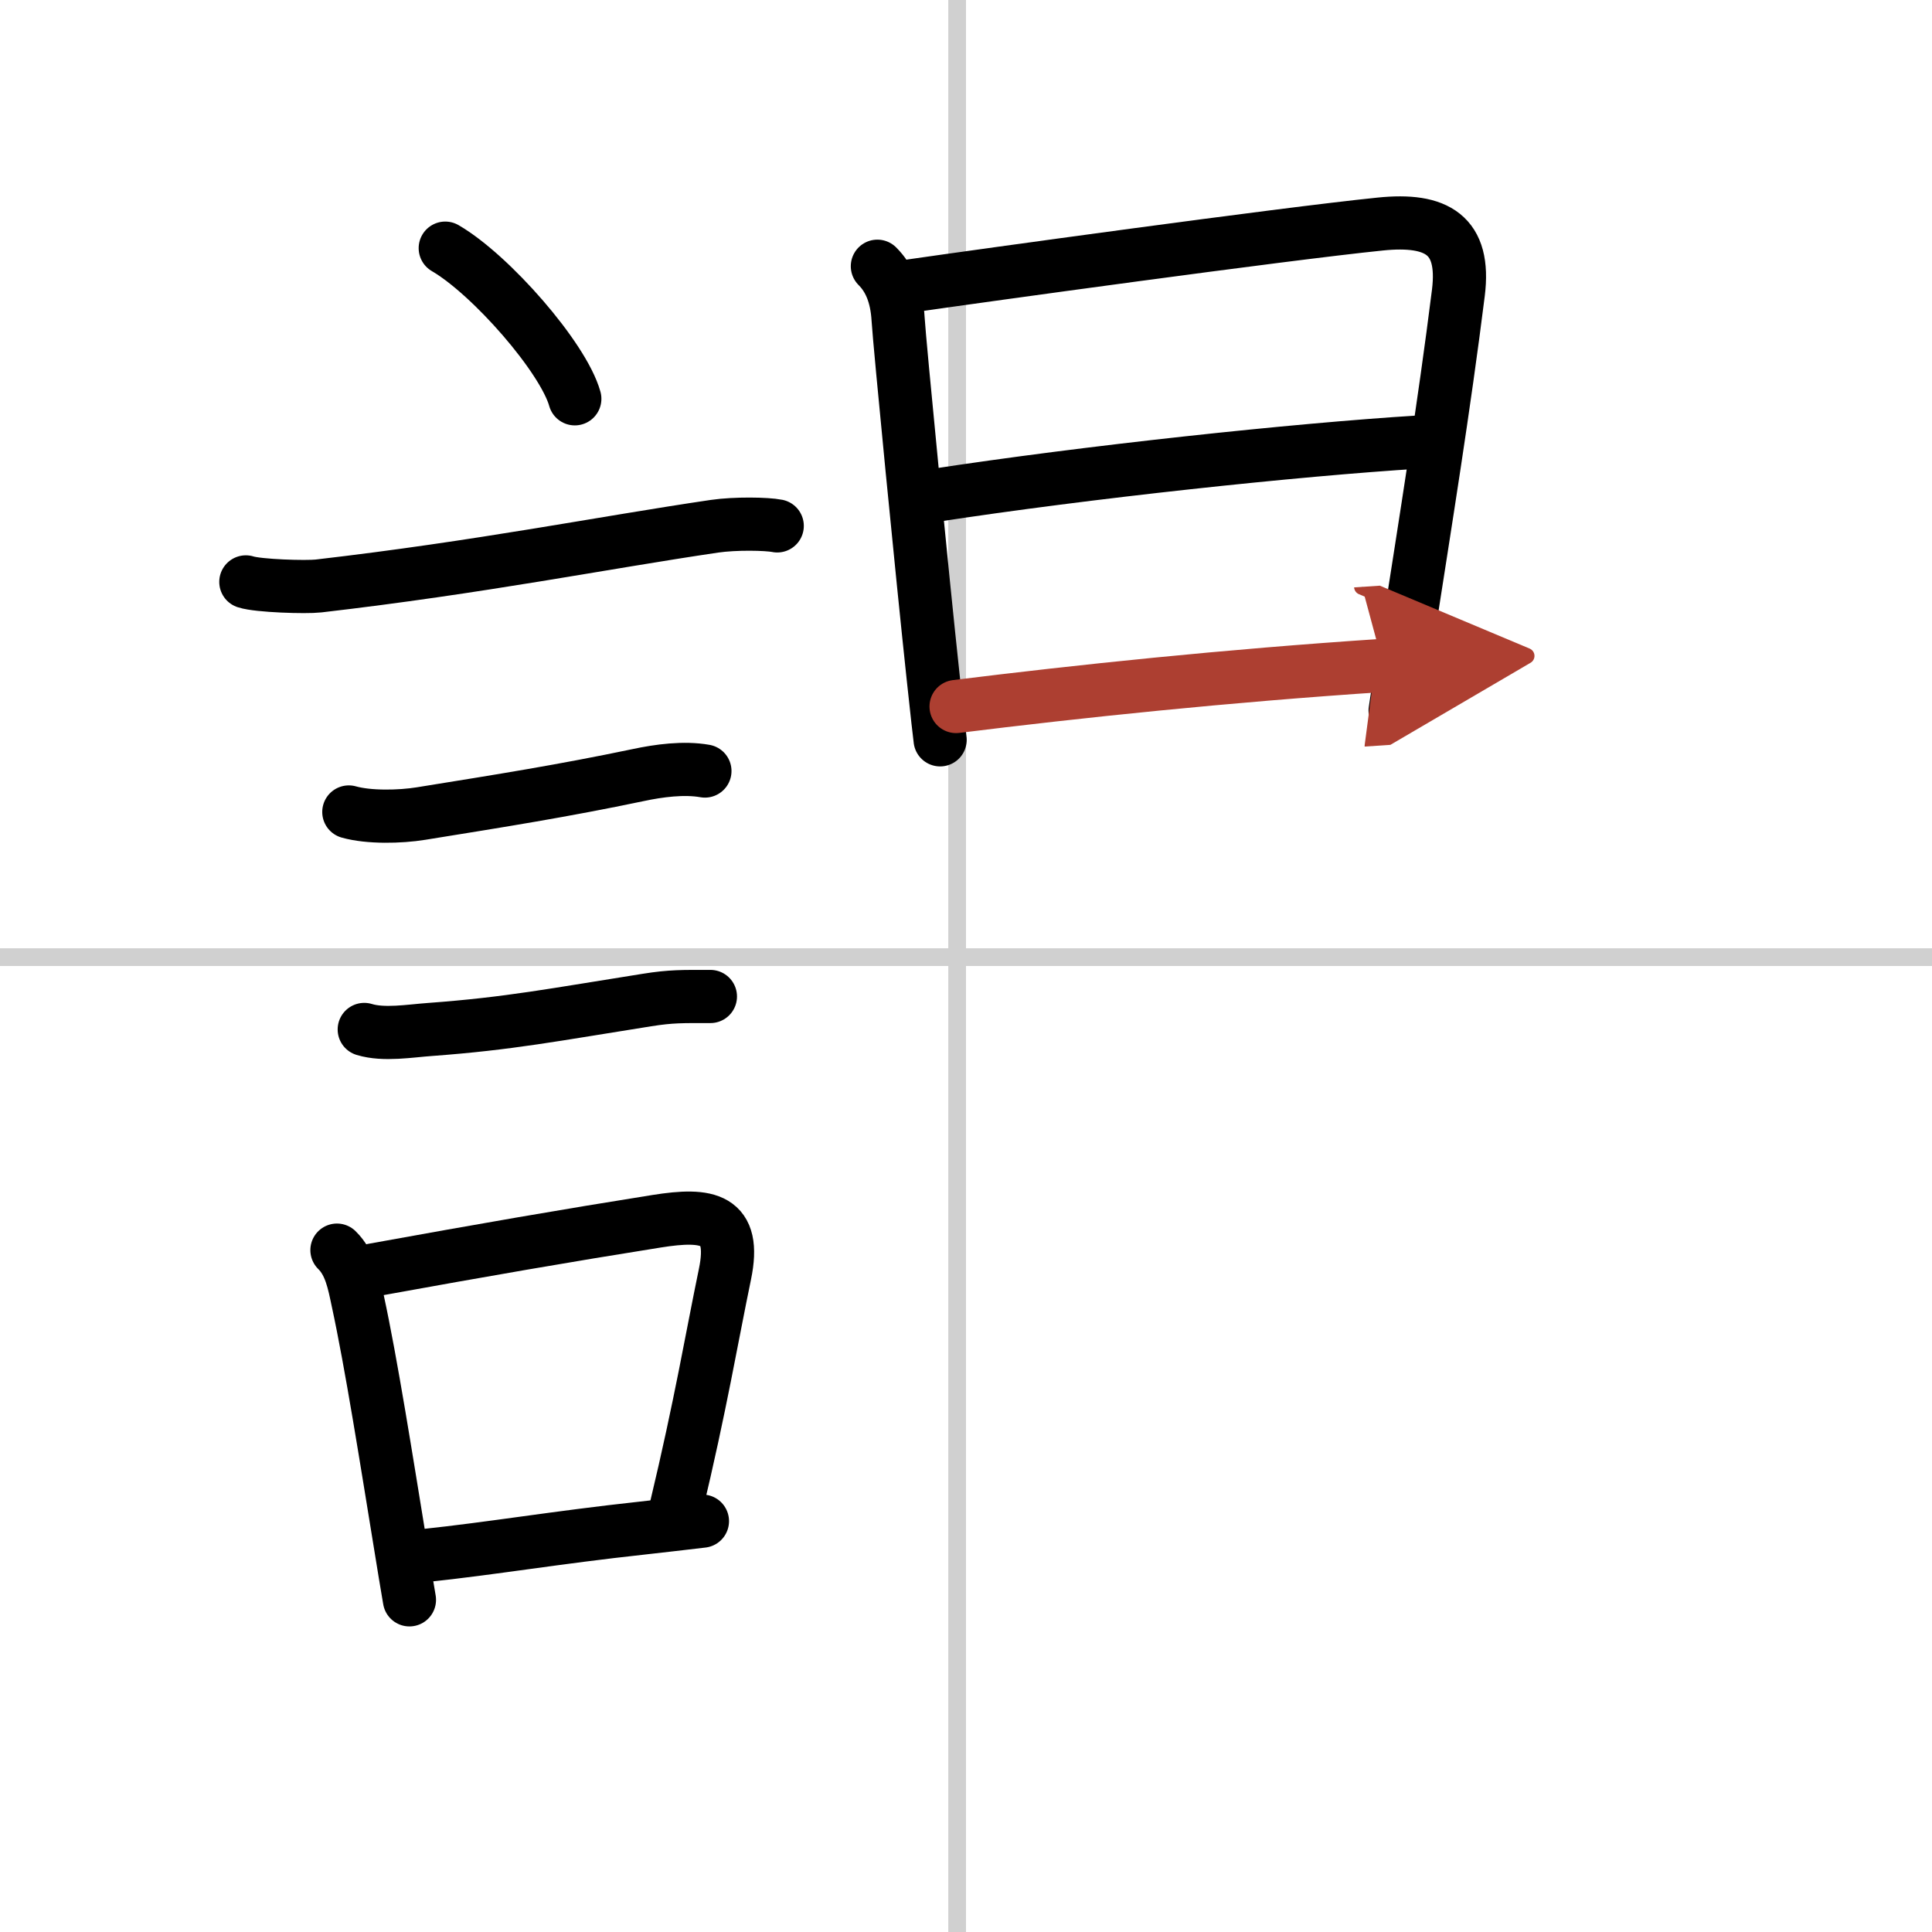
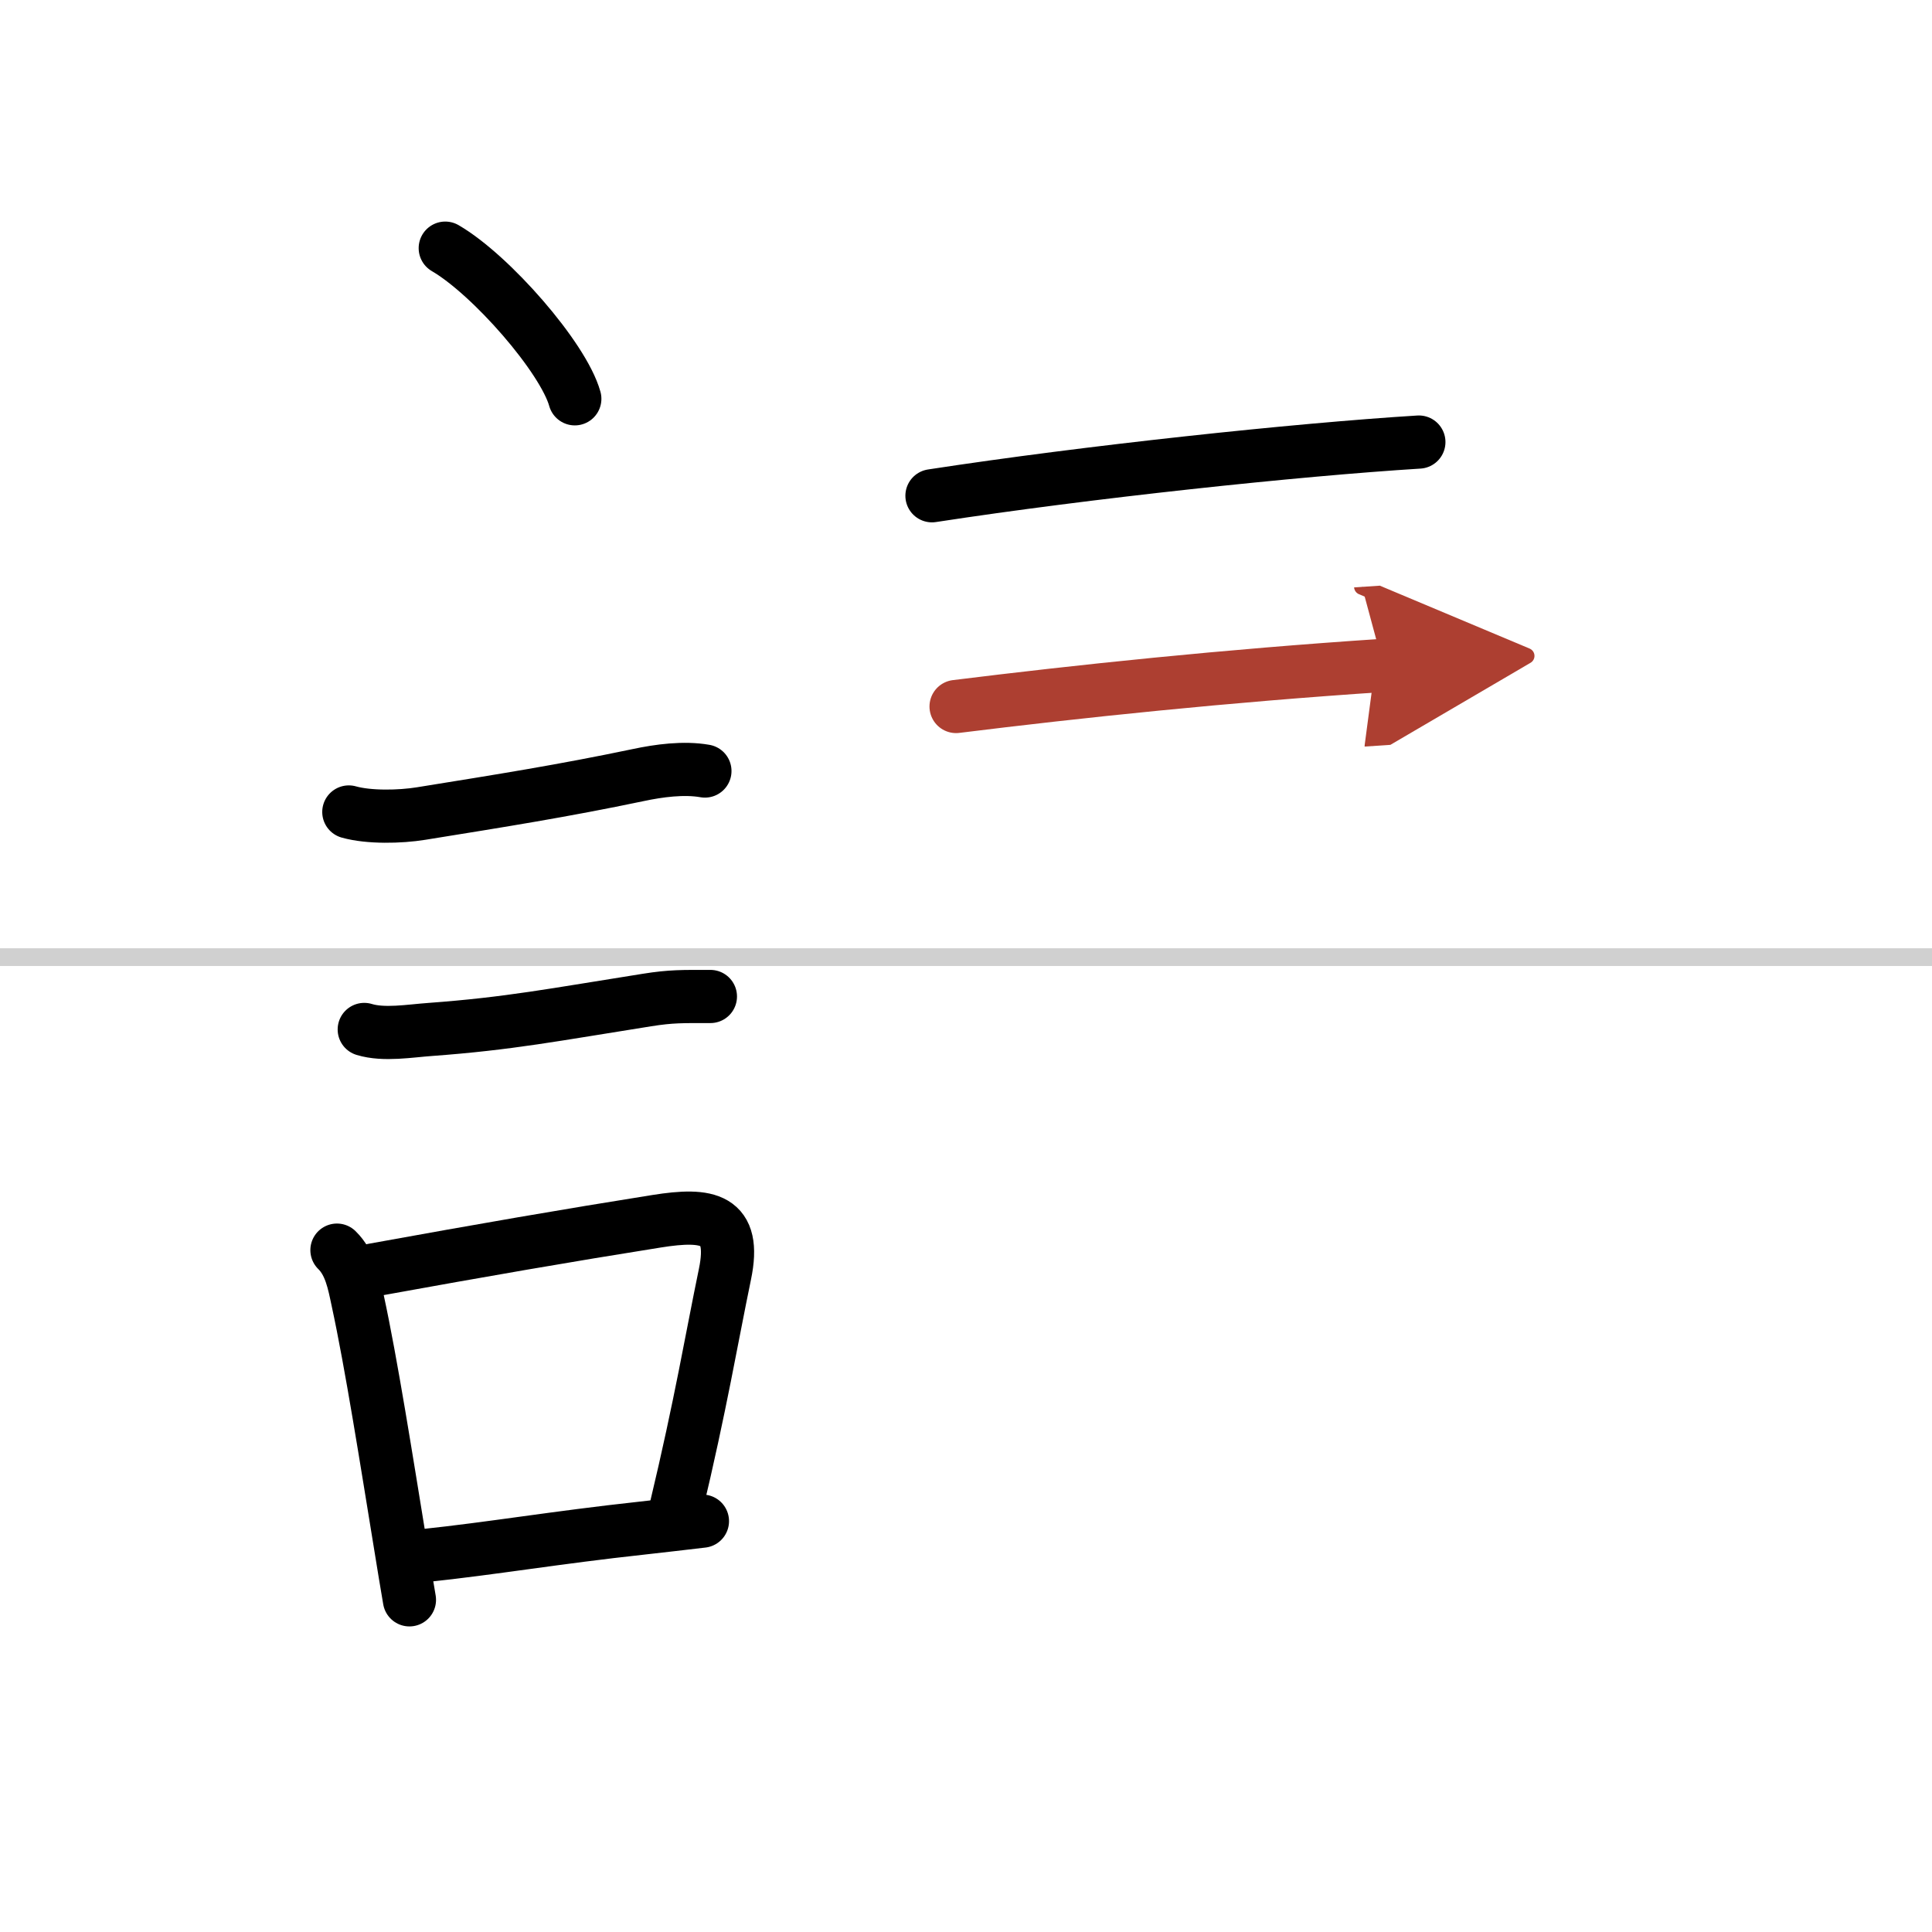
<svg xmlns="http://www.w3.org/2000/svg" width="400" height="400" viewBox="0 0 109 109">
  <defs>
    <marker id="a" markerWidth="4" orient="auto" refX="1" refY="5" viewBox="0 0 10 10">
      <polyline points="0 0 10 5 0 10 1 5" fill="#ad3f31" stroke="#ad3f31" />
    </marker>
  </defs>
  <g fill="none" stroke="#000" stroke-linecap="round" stroke-linejoin="round" stroke-width="3">
    <rect width="100%" height="100%" fill="#fff" stroke="#fff" />
-     <line x1="54" x2="54" y2="109" stroke="#d0d0d0" stroke-width="1" />
    <line x2="109" y1="54" y2="54" stroke="#d0d0d0" stroke-width="1" />
    <path d="m25.12 14c2.58 1.5 6.66 6.17 7.31 8.5" />
-     <path d="M13.87,32.83c0.71,0.23,3.4,0.31,4.1,0.23C27.12,32,34,30.62,40.31,29.69c1.17-0.17,2.95-0.14,3.54-0.02" />
    <path d="m19.68 45.81c1.13 0.32 2.9 0.28 4.07 0.09 4.59-0.74 8-1.28 12.25-2.17 1.17-0.25 2.58-0.44 3.77-0.23" />
    <path d="m20.55 58.08c1.11 0.34 2.58 0.08 3.72 0 4.48-0.33 6.98-0.83 12.23-1.66 1.38-0.22 2-0.2 3.58-0.2" />
    <path d="m19.01 70.53c0.76 0.74 0.96 1.85 1.17 2.84 0.77 3.55 1.63 9.04 2.42 13.87 0.17 1.06 0.34 2.08 0.5 3.02" />
    <path d="m21.05 71.65c6.29-1.14 10.85-1.93 16-2.75 2.89-0.46 4.51-0.19 3.85 2.99-0.75 3.61-1.36 7.33-2.77 13.22" />
    <path d="m23.88 87.77c3.97-0.42 7.41-1.02 12.37-1.56 1.08-0.12 2.2-0.25 3.38-0.39" />
-     <path d="m49.5 15.02c0.68 0.68 1.09 1.63 1.17 2.99s1.36 14.46 1.98 20.22c0.21 1.96 0.36 3.3 0.39 3.51" />
-     <path d="m51.44 16.12c3.81-0.55 20.84-2.91 26.43-3.48 3.21-0.33 4.81 0.62 4.41 3.87-0.8 6.4-1.86 12.95-2.88 19.5-0.23 1.51-0.47 2.54-0.69 4.09" />
    <path d="m52.58 27.97c8.79-1.35 20.54-2.6 27.47-3.03" />
    <path d="m53.94 39.86c6.93-0.86 15.18-1.73 24.1-2.32" marker-end="url(#a)" stroke="#ad3f31" />
  </g>
</svg>